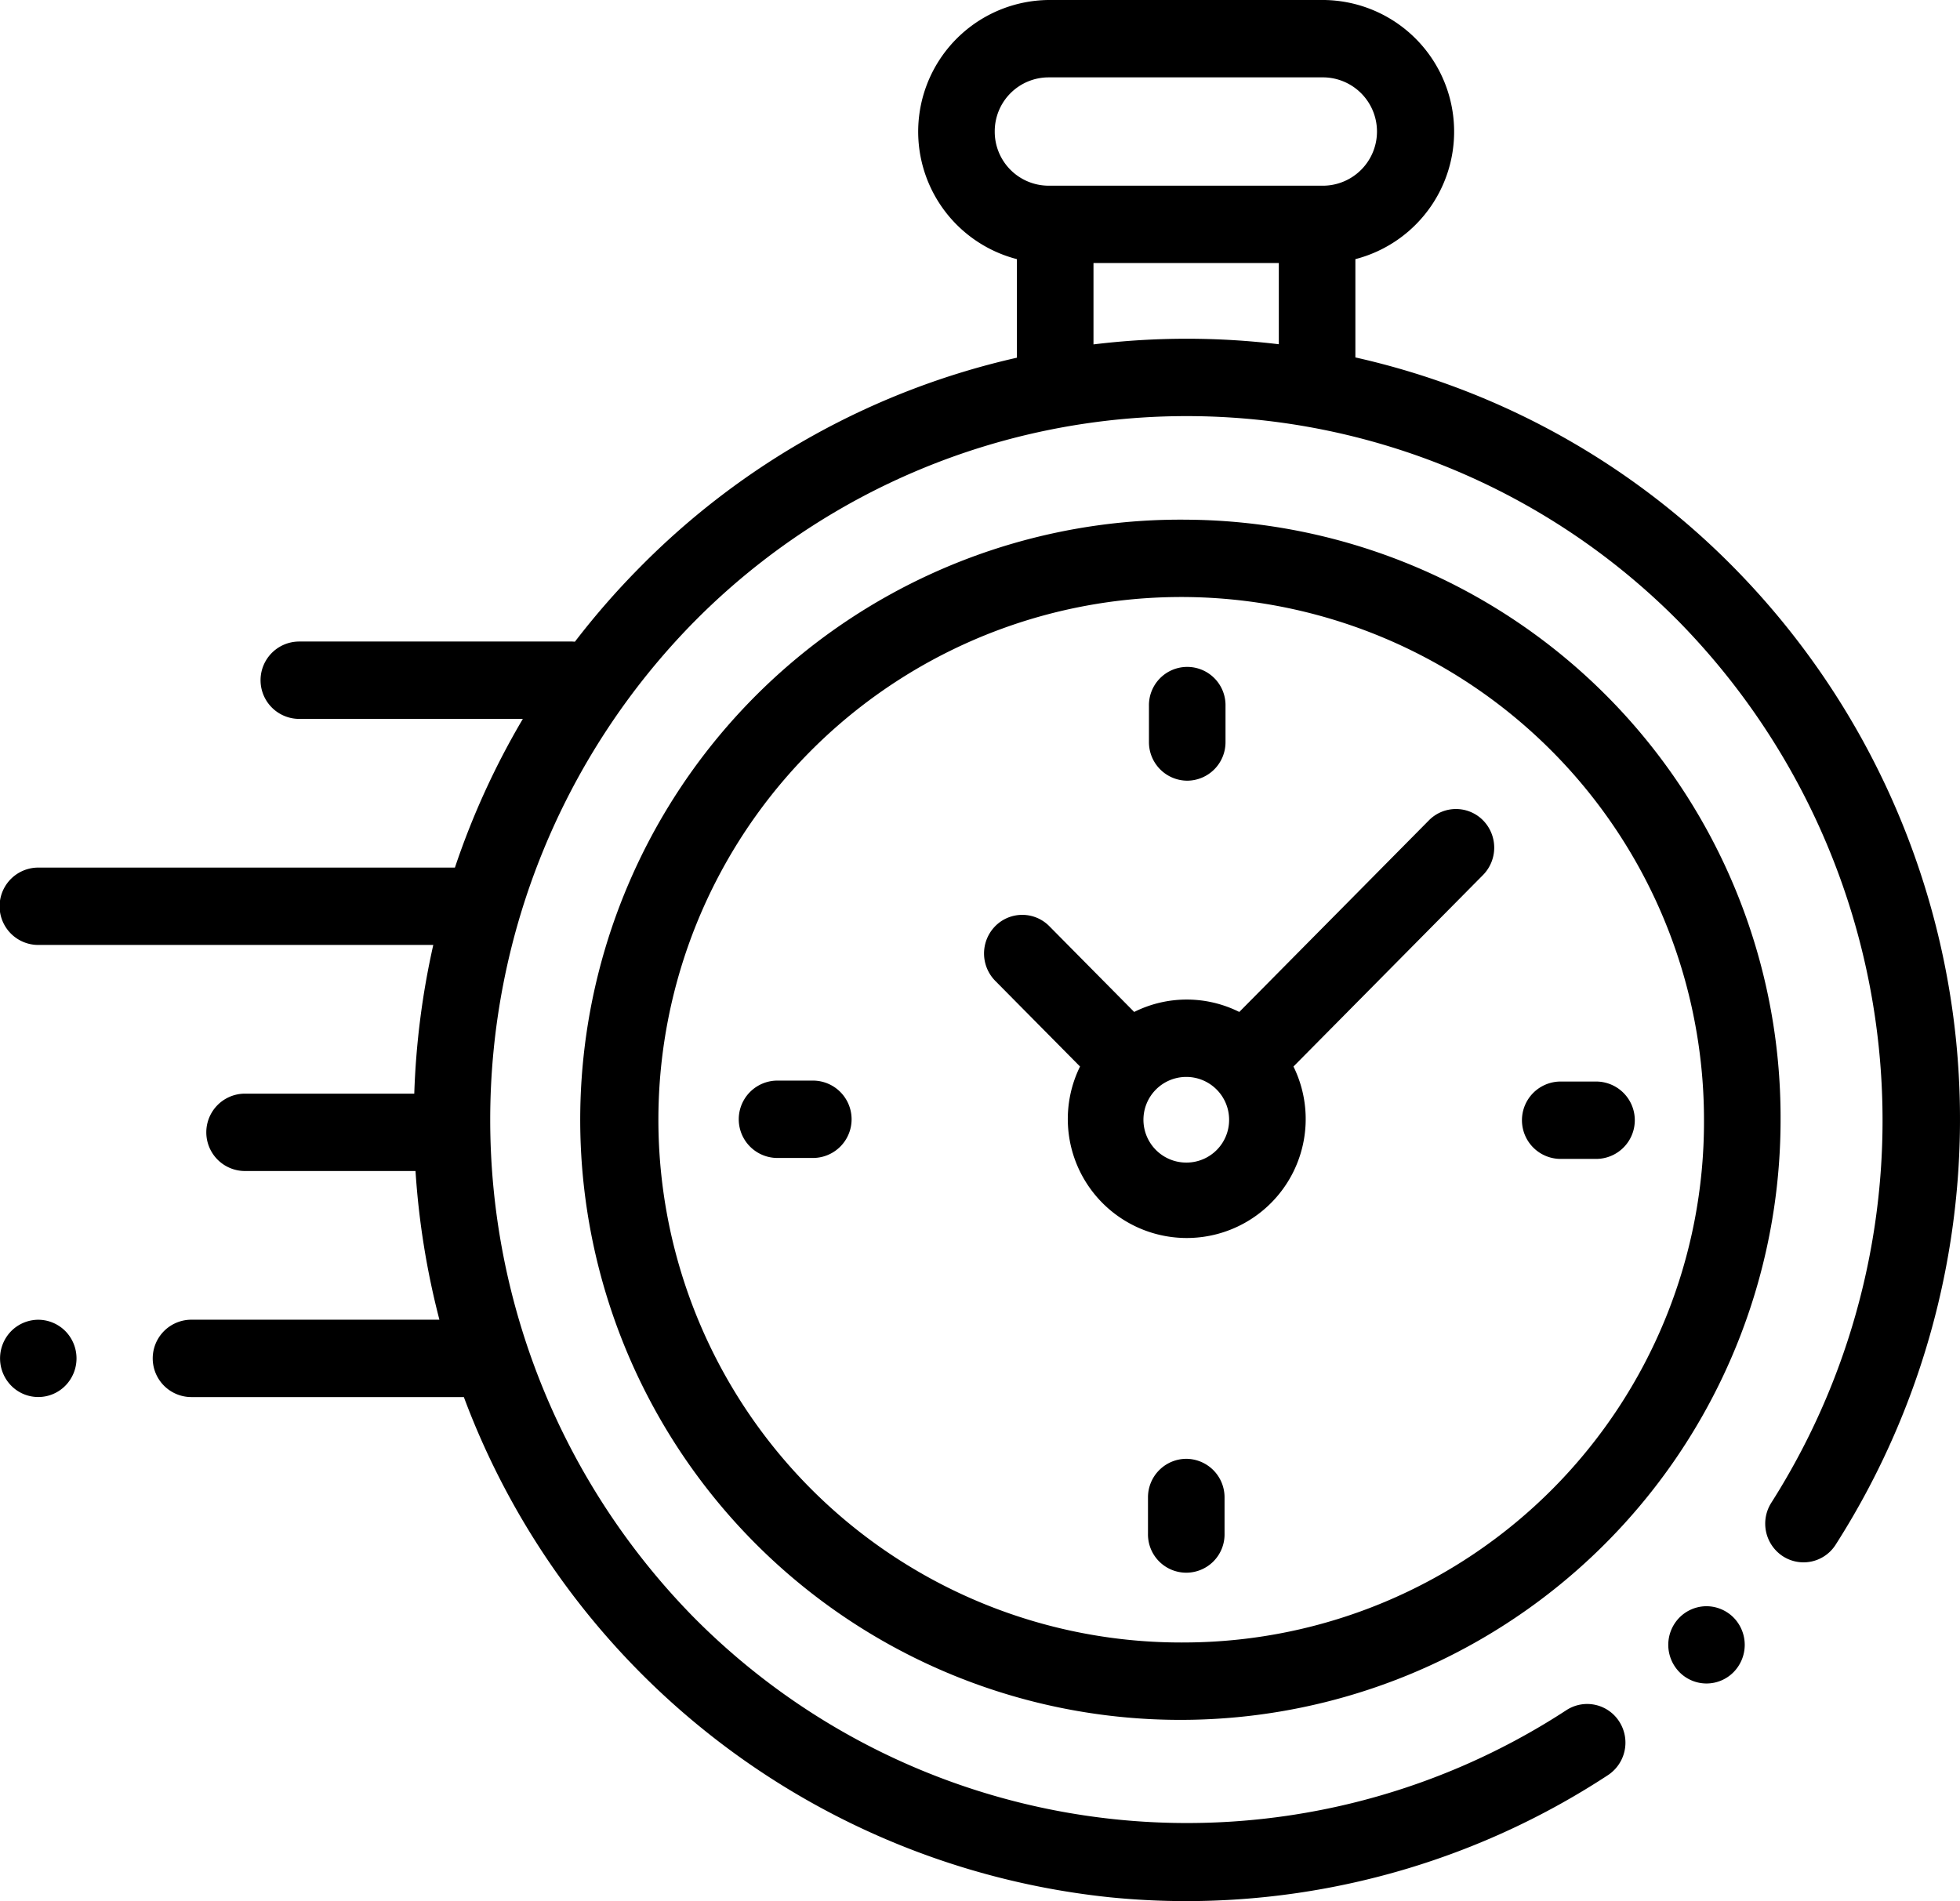
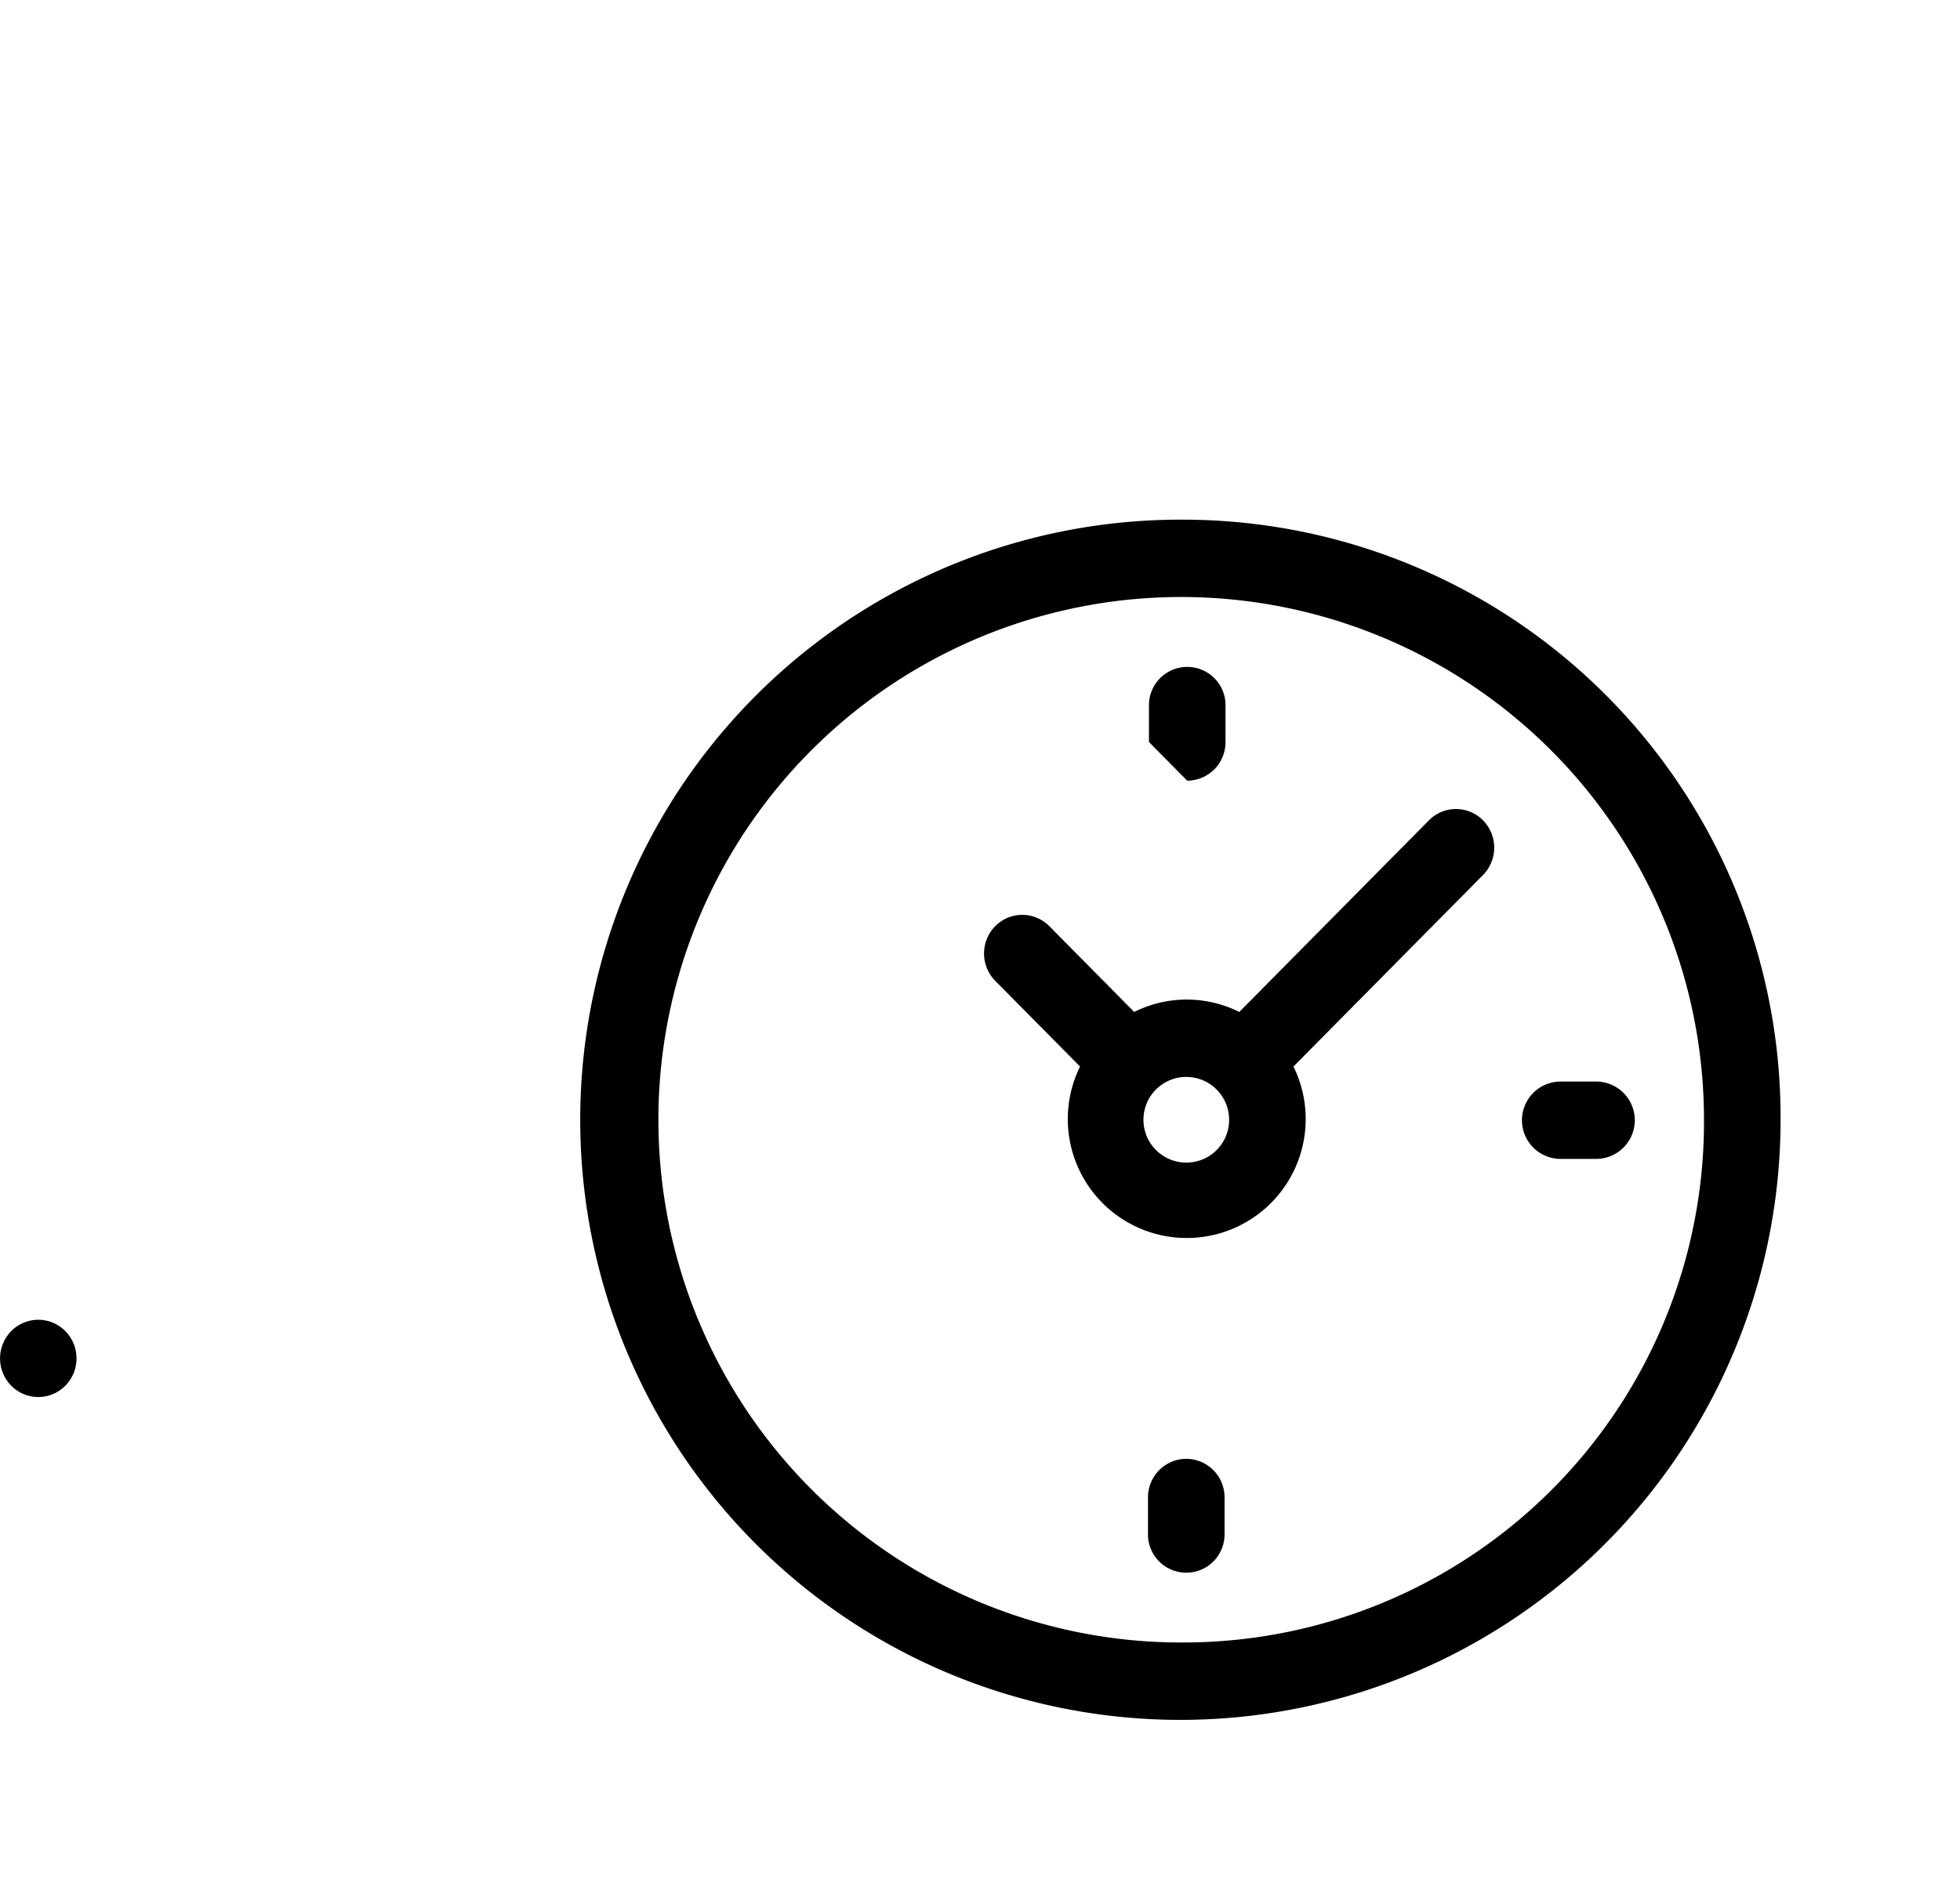
<svg xmlns="http://www.w3.org/2000/svg" width="78.978" height="76.613" viewBox="0 0 78.978 76.613">
  <g id="XMLID_806_" transform="translate(0 -10.262)">
    <g id="XMLID_386_" transform="translate(0 10.262)">
-       <path id="XMLID_389_" d="M78.826,52.255a31.687,31.687,0,0,0-8.973-19.134,30.884,30.884,0,0,0-15.238-8.455V20.705a5.306,5.306,0,0,0-1.266-10.443H42.243a5.306,5.306,0,0,0-1.266,10.443v3.972a30.882,30.882,0,0,0-15.191,8.444,31.538,31.538,0,0,0-2.619,3c-.039,0-.077-.006-.117-.006H12.058a1.559,1.559,0,0,0,0,3.118h9.01a31.406,31.406,0,0,0-2.737,5.992H1.543a1.559,1.559,0,0,0,0,3.118H17.459a32.012,32.012,0,0,0-.766,5.992H9.872a1.559,1.559,0,0,0,0,3.118h6.871a31.956,31.956,0,0,0,.963,5.992H7.713a1.559,1.559,0,0,0,0,3.118H18.691A31.242,31.242,0,0,0,44.739,86.723q1.529.152,3.057.152a31,31,0,0,0,17-5.079,1.569,1.569,0,0,0,.451-2.157,1.533,1.533,0,0,0-2.134-.456,27.969,27.969,0,0,1-35.15-3.735,28.616,28.616,0,0,1,0-40.123,27.9,27.9,0,0,1,39.7,0,28.721,28.721,0,0,1,3.715,35.491,1.569,1.569,0,0,0,.454,2.156,1.533,1.533,0,0,0,2.134-.458A31.851,31.851,0,0,0,78.826,52.255ZM40.083,15.562a2.173,2.173,0,0,1,2.16-2.182H53.349a2.183,2.183,0,0,1,0,4.365H42.243A2.174,2.174,0,0,1,40.083,15.562Zm3.979,8.579V20.862H51.53v3.273A31.1,31.1,0,0,0,44.062,24.141Z" transform="translate(0 -10.262)" />
-       <path id="XMLID_391_" d="M437.313,425.5a1.543,1.543,0,0,0-1.09.457,1.569,1.569,0,0,0,0,2.2,1.53,1.53,0,0,0,2.181,0,1.57,1.57,0,0,0,0-2.2A1.549,1.549,0,0,0,437.313,425.5Z" transform="translate(-368.55 -360.771)" />
      <path id="XMLID_394_" d="M178.8,144.609a24.184,24.184,0,1,0,23.93,24.182A24.084,24.084,0,0,0,178.8,144.609Zm0,45.247a21.066,21.066,0,1,1,20.844-21.065A20.979,20.979,0,0,1,178.8,189.856Z" transform="translate(-130.982 -123.666)" />
      <path id="XMLID_397_" d="M274.964,219.868l-7.64,7.721a4.736,4.736,0,0,0-4.235,0l-3.419-3.456a1.531,1.531,0,0,0-2.182,0,1.571,1.571,0,0,0,0,2.2l3.419,3.455a4.793,4.793,0,1,0,8.6,0l7.416-7.494h0l.224-.226a1.571,1.571,0,0,0,0-2.2A1.531,1.531,0,0,0,274.964,219.868Zm-9.758,13.791a1.726,1.726,0,1,1,1.708-1.726A1.719,1.719,0,0,1,265.206,233.659Z" transform="translate(-217.387 -186.808)" />
      <path id="XMLID_398_" d="M400.627,289.86H399.2a1.559,1.559,0,0,0,0,3.118h1.429a1.559,1.559,0,0,0,0-3.118Z" transform="translate(-336.314 -246.275)" />
-       <path id="XMLID_399_" d="M196.054,289.616h-1.429a1.559,1.559,0,0,0,0,3.118h1.429a1.559,1.559,0,0,0,0-3.118Z" transform="translate(-163.298 -246.069)" />
-       <path id="XMLID_400_" d="M301.666,187.381a1.551,1.551,0,0,0,1.543-1.559v-1.444a1.543,1.543,0,1,0-3.085,0v1.444A1.551,1.551,0,0,0,301.666,187.381Z" transform="translate(-253.827 -155.92)" />
+       <path id="XMLID_400_" d="M301.666,187.381a1.551,1.551,0,0,0,1.543-1.559v-1.444a1.543,1.543,0,1,0-3.085,0v1.444Z" transform="translate(-253.827 -155.92)" />
      <path id="XMLID_424_" d="M301.422,387.393a1.551,1.551,0,0,0-1.543,1.559V390.4a1.543,1.543,0,1,0,3.085,0v-1.444A1.551,1.551,0,0,0,301.422,387.393Z" transform="translate(-253.621 -328.604)" />
      <path id="XMLID_425_" d="M1.543,351.44a1.546,1.546,0,0,0-1.091.457,1.57,1.57,0,0,0,0,2.2,1.53,1.53,0,0,0,2.181,0,1.569,1.569,0,0,0,0-2.2A1.545,1.545,0,0,0,1.543,351.44Z" transform="translate(0 -298.255)" />
    </g>
  </g>
</svg>